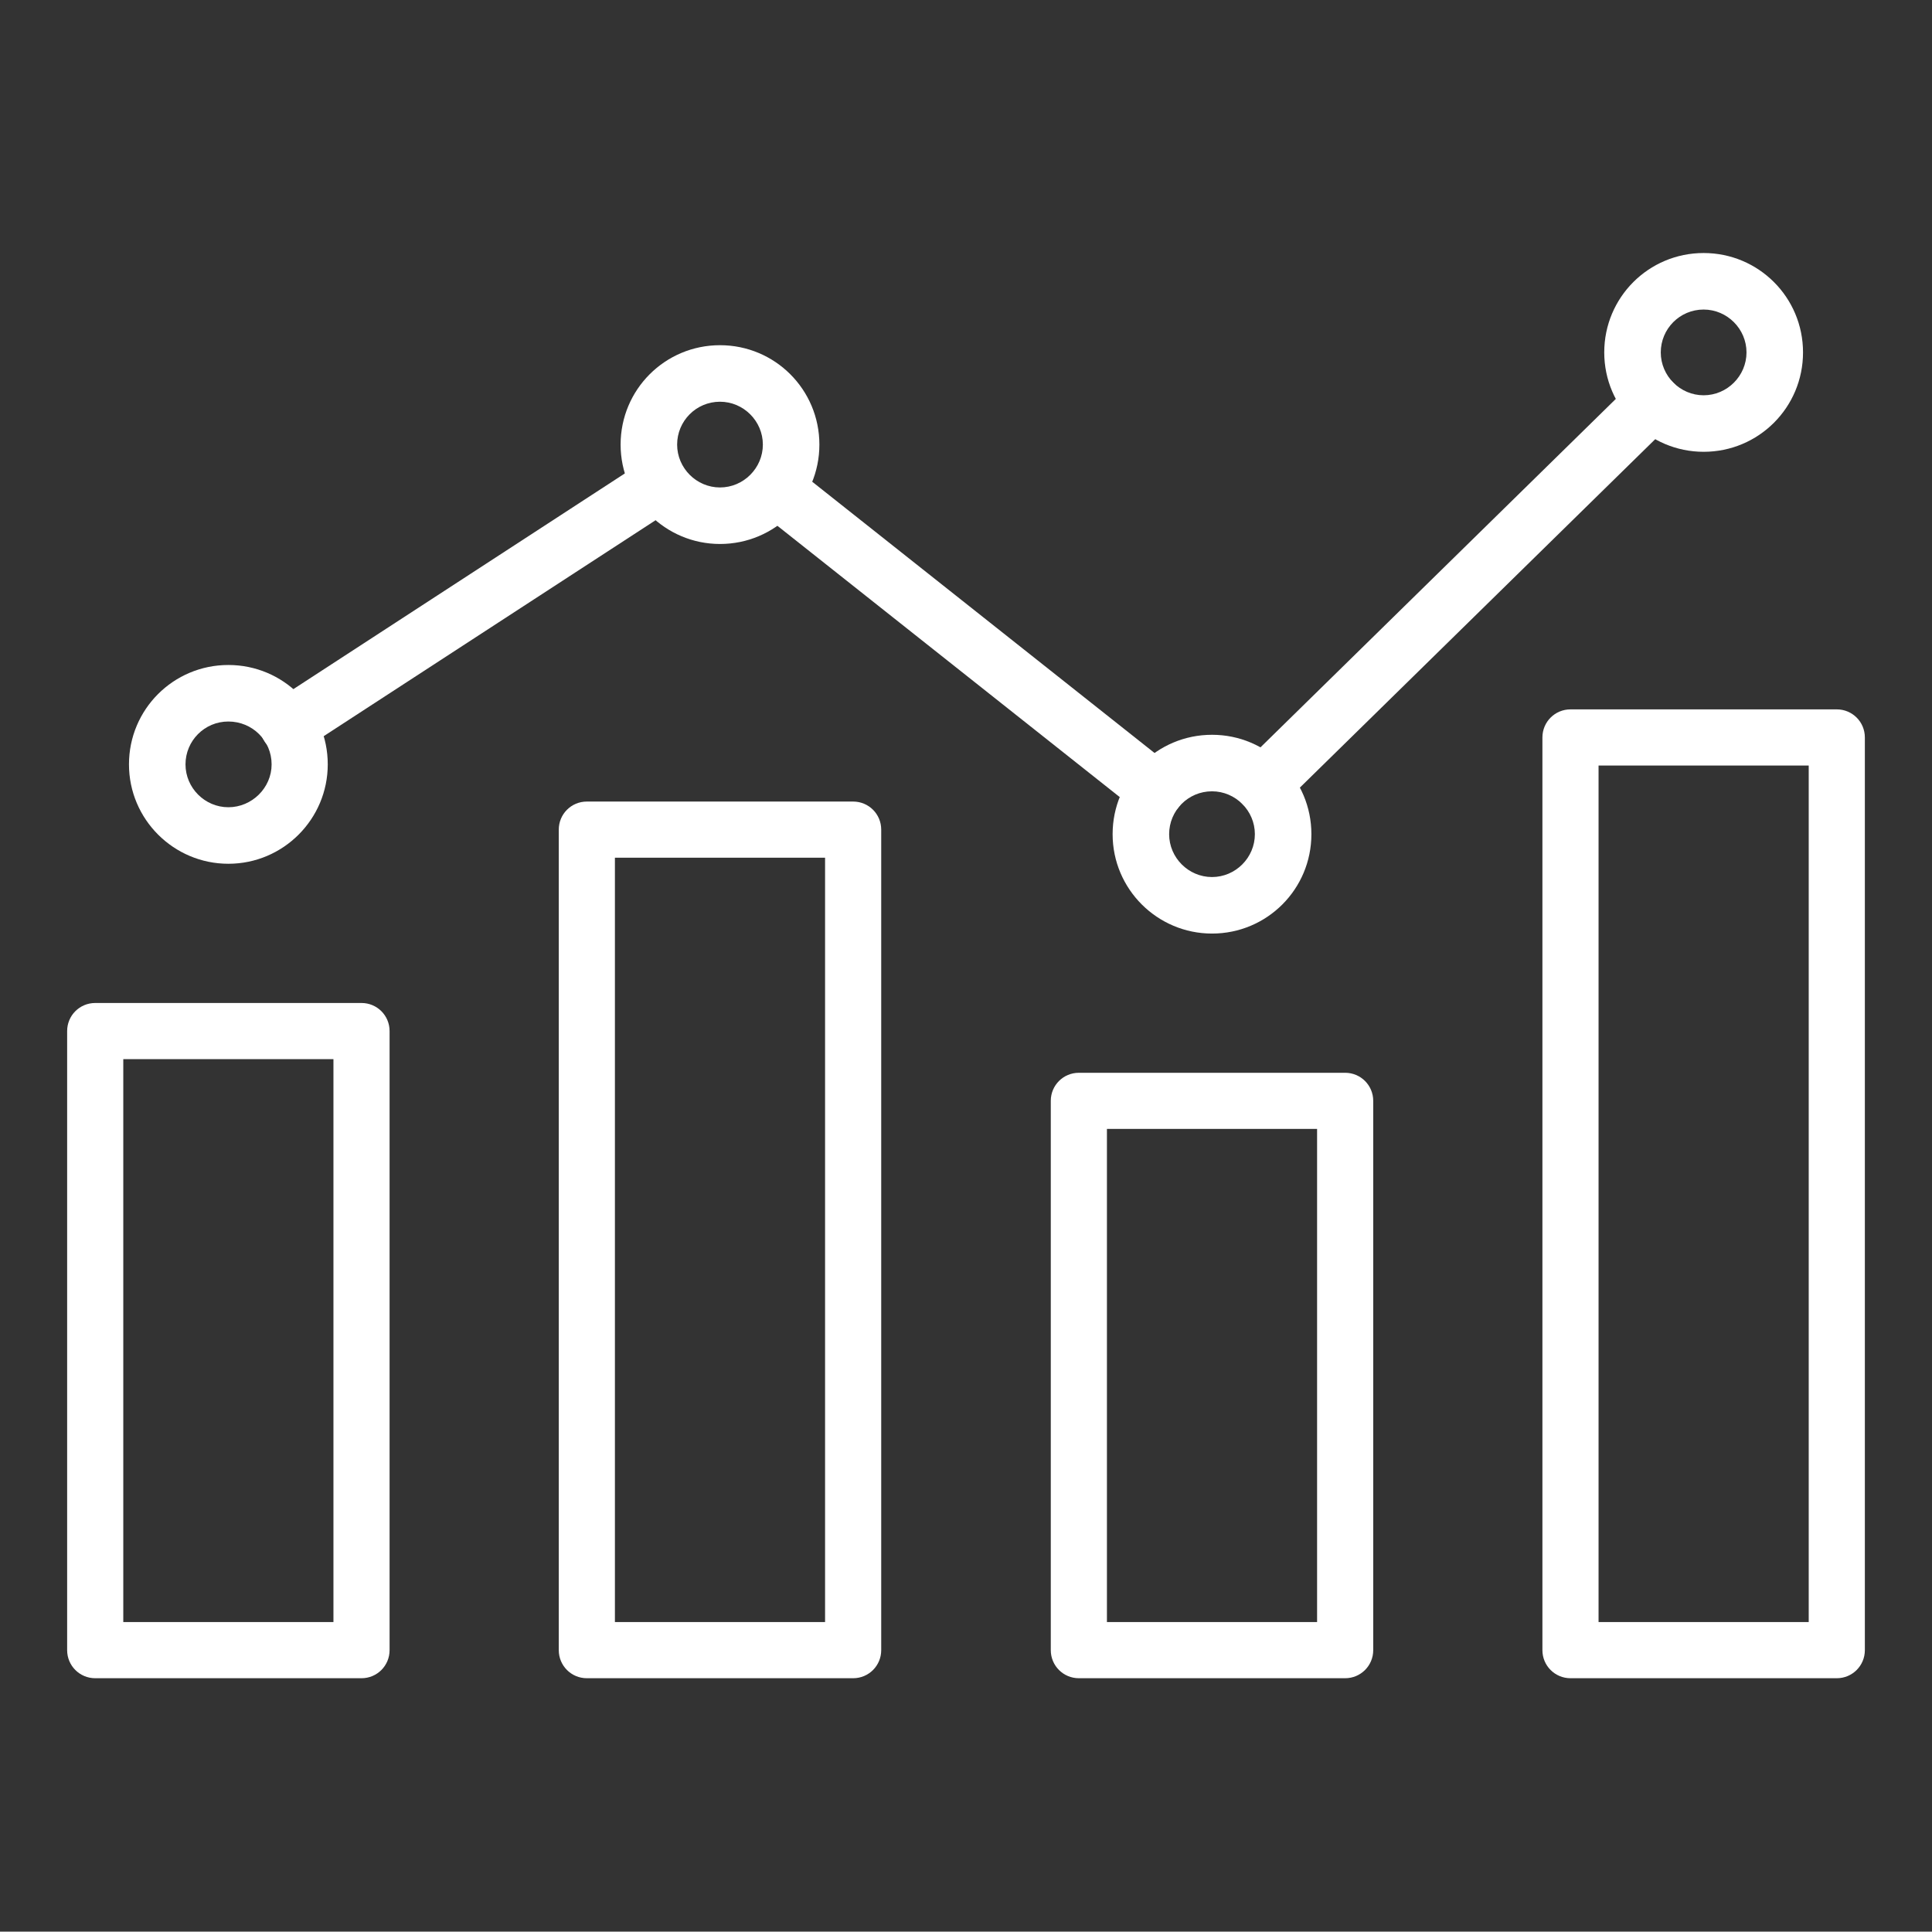
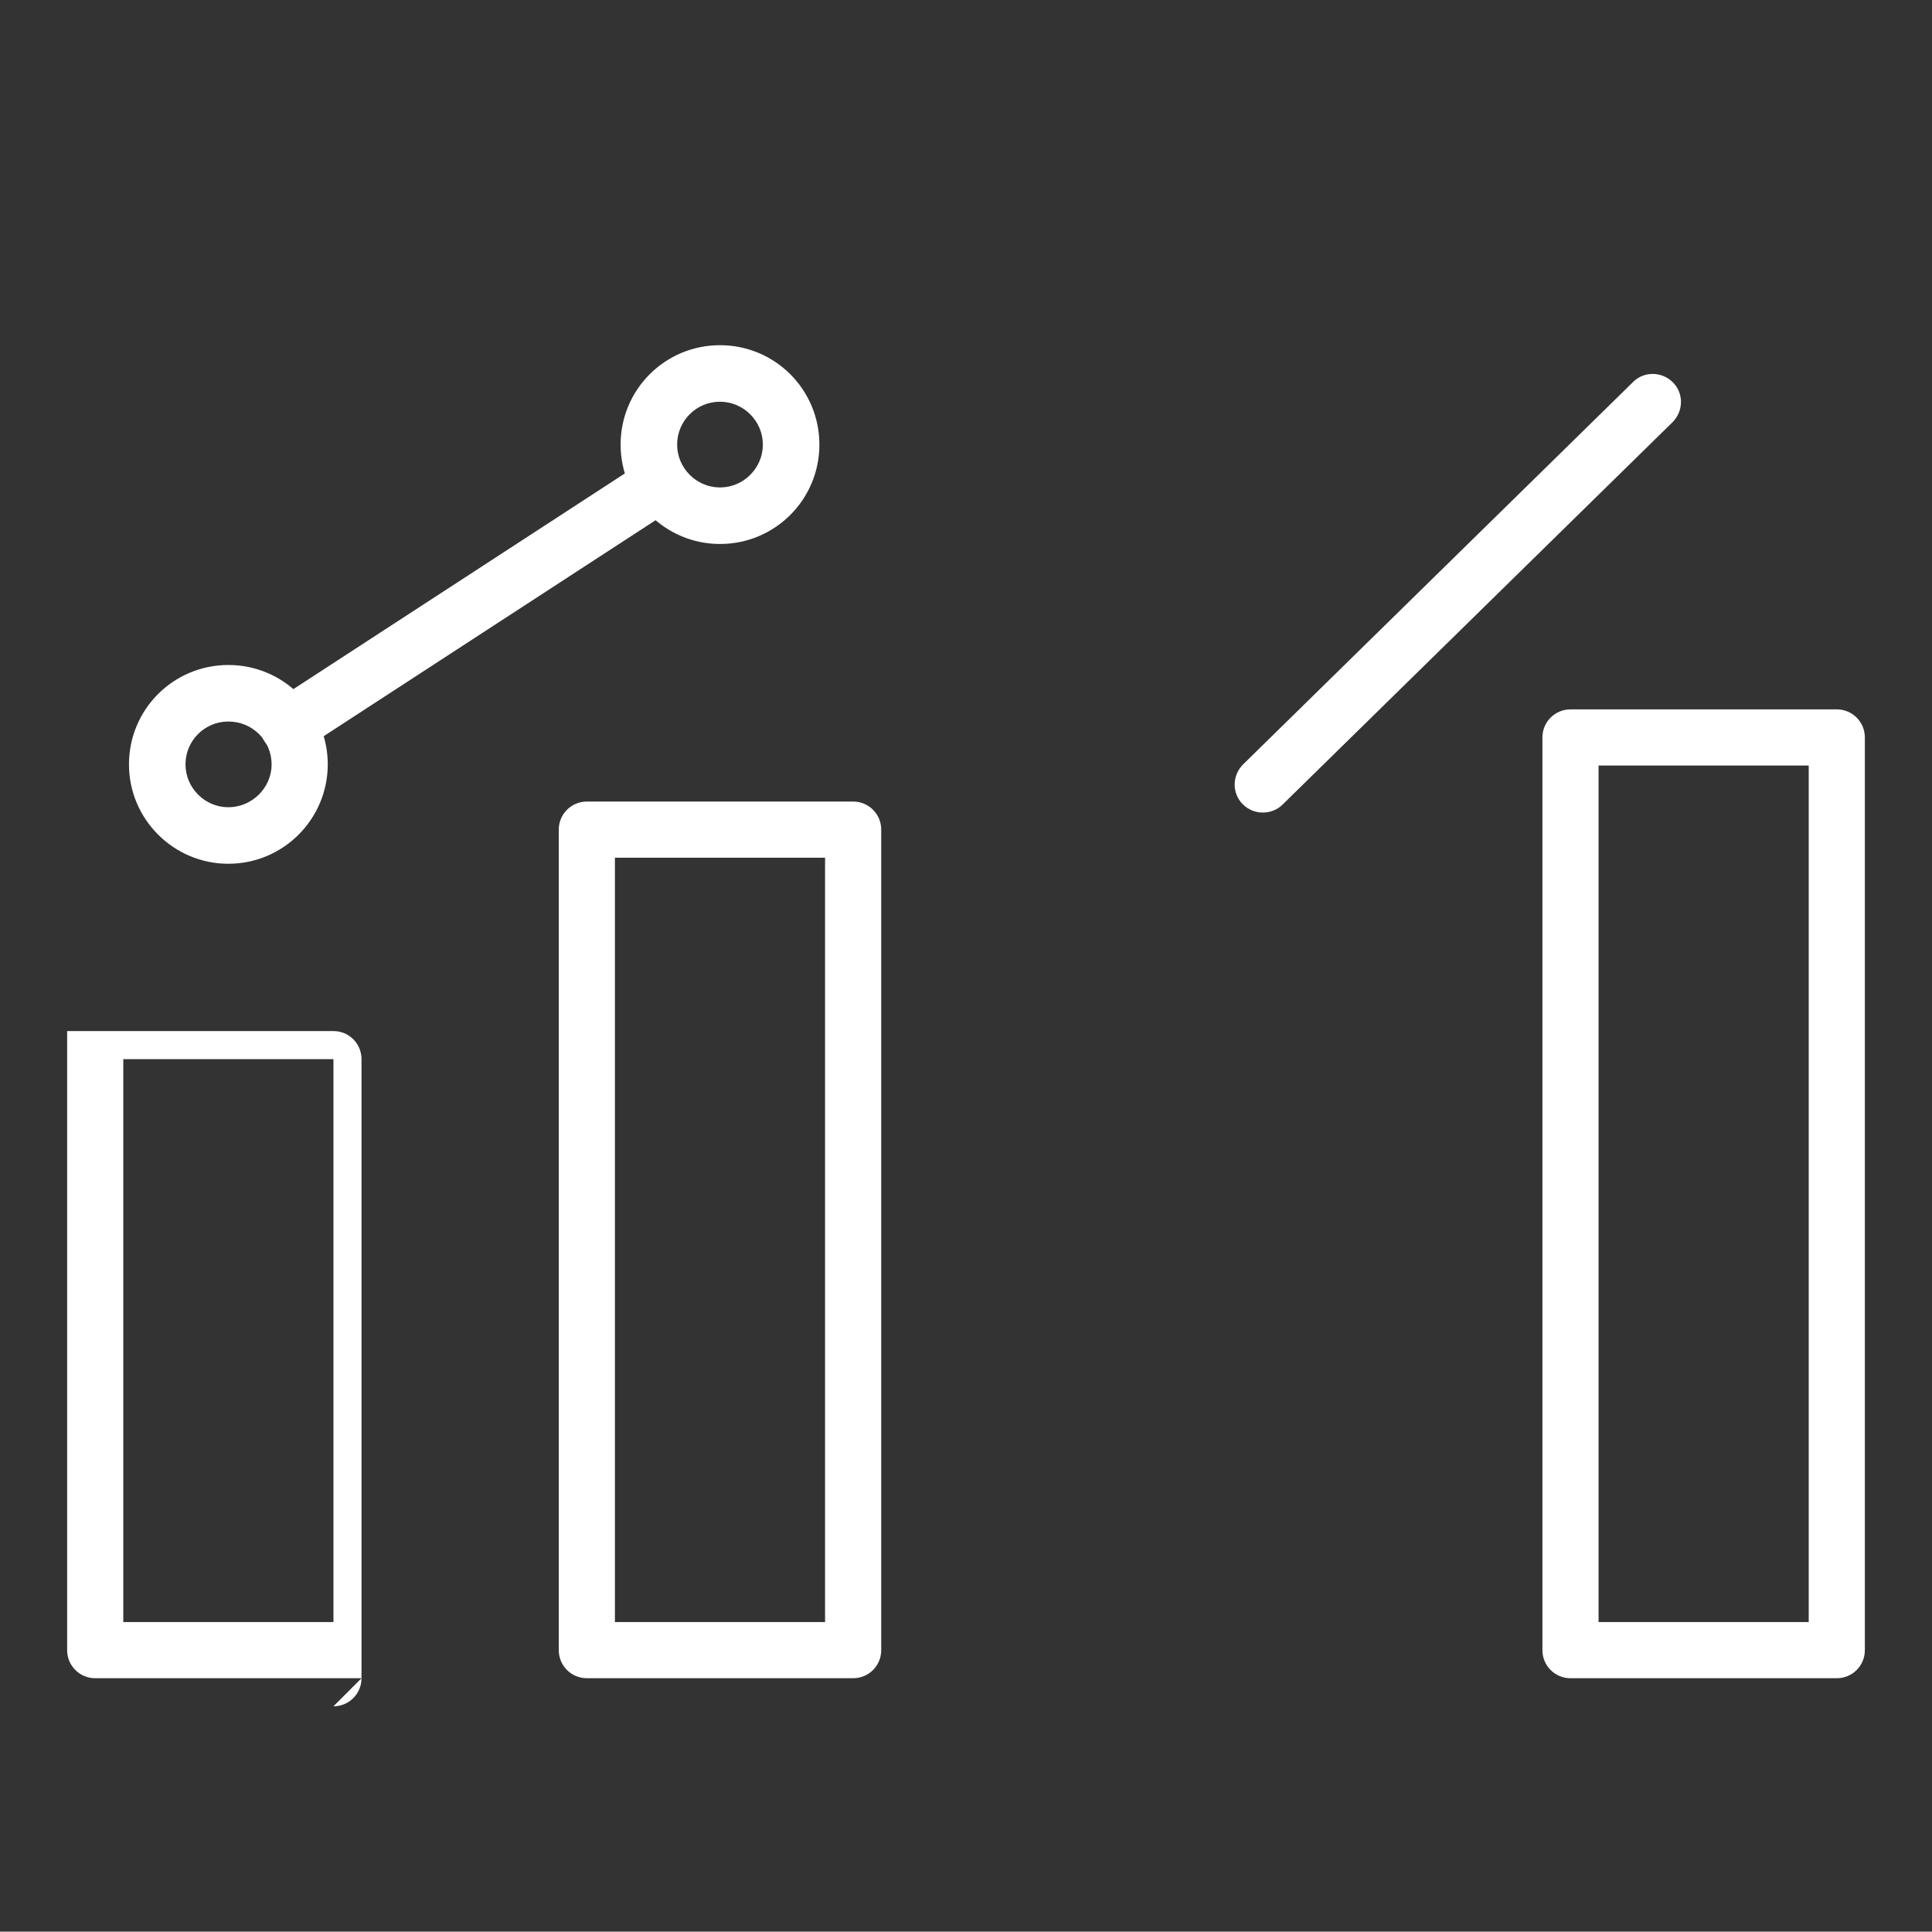
<svg xmlns="http://www.w3.org/2000/svg" id="Layer_1" data-name="Layer 1" version="1.1" viewBox="0 0 509.3 509.2">
  <rect x="0" y="0" width="509.3" height="509.2" fill="#333333" stroke="none" />
  <defs>
    <style>
      .cls-1 {
        fill: #fff;
        stroke-width: 0px;
      }
    </style>
  </defs>
-   <path class="cls-1" d="M95.3,442.4H25.1c-4.1,0-7.4-3.3-7.4-7.4v-163.2c0-4.1,3.3-7.4,7.4-7.4h70.2c4.1,0,7.4,3.3,7.4,7.4v163.2c0,4.1-3.3,7.4-7.4,7.4ZM32.5,427.6h55.4v-148.4h-55.4v148.4Z" />
+   <path class="cls-1" d="M95.3,442.4H25.1c-4.1,0-7.4-3.3-7.4-7.4v-163.2h70.2c4.1,0,7.4,3.3,7.4,7.4v163.2c0,4.1-3.3,7.4-7.4,7.4ZM32.5,427.6h55.4v-148.4h-55.4v148.4Z" />
  <path class="cls-1" d="M224.9,442.4h-70.2c-4.1,0-7.4-3.3-7.4-7.4v-216.3c0-4.1,3.3-7.4,7.4-7.4h70.2c4.1,0,7.4,3.3,7.4,7.4v216.3c0,4.1-3.3,7.4-7.4,7.4ZM162.1,427.6h55.4v-201.5h-55.4v201.5Z" />
-   <path class="cls-1" d="M354.6,442.4h-70.2c-4.1,0-7.4-3.3-7.4-7.4v-144.8c0-4.1,3.3-7.4,7.4-7.4h70.2c4.1,0,7.4,3.3,7.4,7.4v144.8c0,4.1-3.3,7.4-7.4,7.4ZM291.8,427.6h55.4v-130h-55.4v130Z" />
  <path class="cls-1" d="M484.2,442.4h-70.2c-4.1,0-7.4-3.3-7.4-7.4v-240.6c0-4.1,3.3-7.4,7.4-7.4h70.2c4.1,0,7.4,3.3,7.4,7.4v240.6c0,4.1-3.3,7.4-7.4,7.4ZM421.4,427.6h55.4v-225.8h-55.4v225.8Z" />
  <g>
-     <path class="cls-1" d="M304.8,215.7c-1.6,0-3.2-.5-4.6-1.6l-100.2-79.4c-3.2-2.5-3.7-7.2-1.2-10.4,2.5-3.2,7.2-3.7,10.4-1.2l100.2,79.4c3.2,2.5,3.7,7.2,1.2,10.4-1.5,1.8-3.6,2.8-5.8,2.8Z" />
    <path class="cls-1" d="M75.9,198.8c-2.4,0-4.8-1.2-6.2-3.4-2.2-3.4-1.3-8,2.2-10.2l98.2-63.9c3.4-2.2,8-1.3,10.2,2.2,2.2,3.4,1.3,8-2.2,10.2l-98.2,63.9c-1.2.8-2.6,1.2-4,1.2Z" />
    <path class="cls-1" d="M332.9,214.2c-1.9,0-3.8-.7-5.3-2.2-2.9-2.9-2.8-7.6.1-10.5l102.8-100.8c2.9-2.9,7.6-2.8,10.5.1,2.9,2.9,2.8,7.6-.1,10.5l-102.8,100.8c-1.4,1.4-3.3,2.1-5.2,2.1Z" />
    <path class="cls-1" d="M60.2,227.7c-14.4,0-26.2-11.7-26.2-26.2s11.7-26.2,26.2-26.2,26.2,11.7,26.2,26.2c0,14.4-11.7,26.2-26.2,26.2ZM60.2,190.2c-6.3,0-11.3,5.1-11.3,11.3s5.1,11.3,11.3,11.3,11.4-5.1,11.4-11.3c0-6.3-5.1-11.3-11.4-11.3Z" />
    <path class="cls-1" d="M189.8,143.4c-14.4,0-26.2-11.7-26.2-26.2s11.7-26.2,26.2-26.2,26.2,11.7,26.2,26.2-11.7,26.2-26.2,26.2ZM189.8,105.9c-6.3,0-11.3,5.1-11.3,11.3s5.1,11.3,11.3,11.3,11.3-5.1,11.3-11.3-5.1-11.3-11.3-11.3Z" />
-     <path class="cls-1" d="M319.5,246.1c-14.4,0-26.2-11.7-26.2-26.2s11.7-26.2,26.2-26.2,26.2,11.7,26.2,26.2-11.7,26.2-26.2,26.2ZM319.5,208.6c-6.3,0-11.3,5.1-11.3,11.3s5.1,11.3,11.3,11.3,11.3-5.1,11.3-11.3-5.1-11.3-11.3-11.3Z" />
-     <path class="cls-1" d="M449.1,119.1c-14.4,0-26.2-11.7-26.2-26.2s11.7-26.2,26.2-26.2,26.2,11.7,26.2,26.2-11.7,26.2-26.2,26.2ZM449.1,81.6c-6.3,0-11.3,5.1-11.3,11.3s5.1,11.3,11.3,11.3,11.3-5.1,11.3-11.3-5.1-11.3-11.3-11.3Z" />
  </g>
</svg>